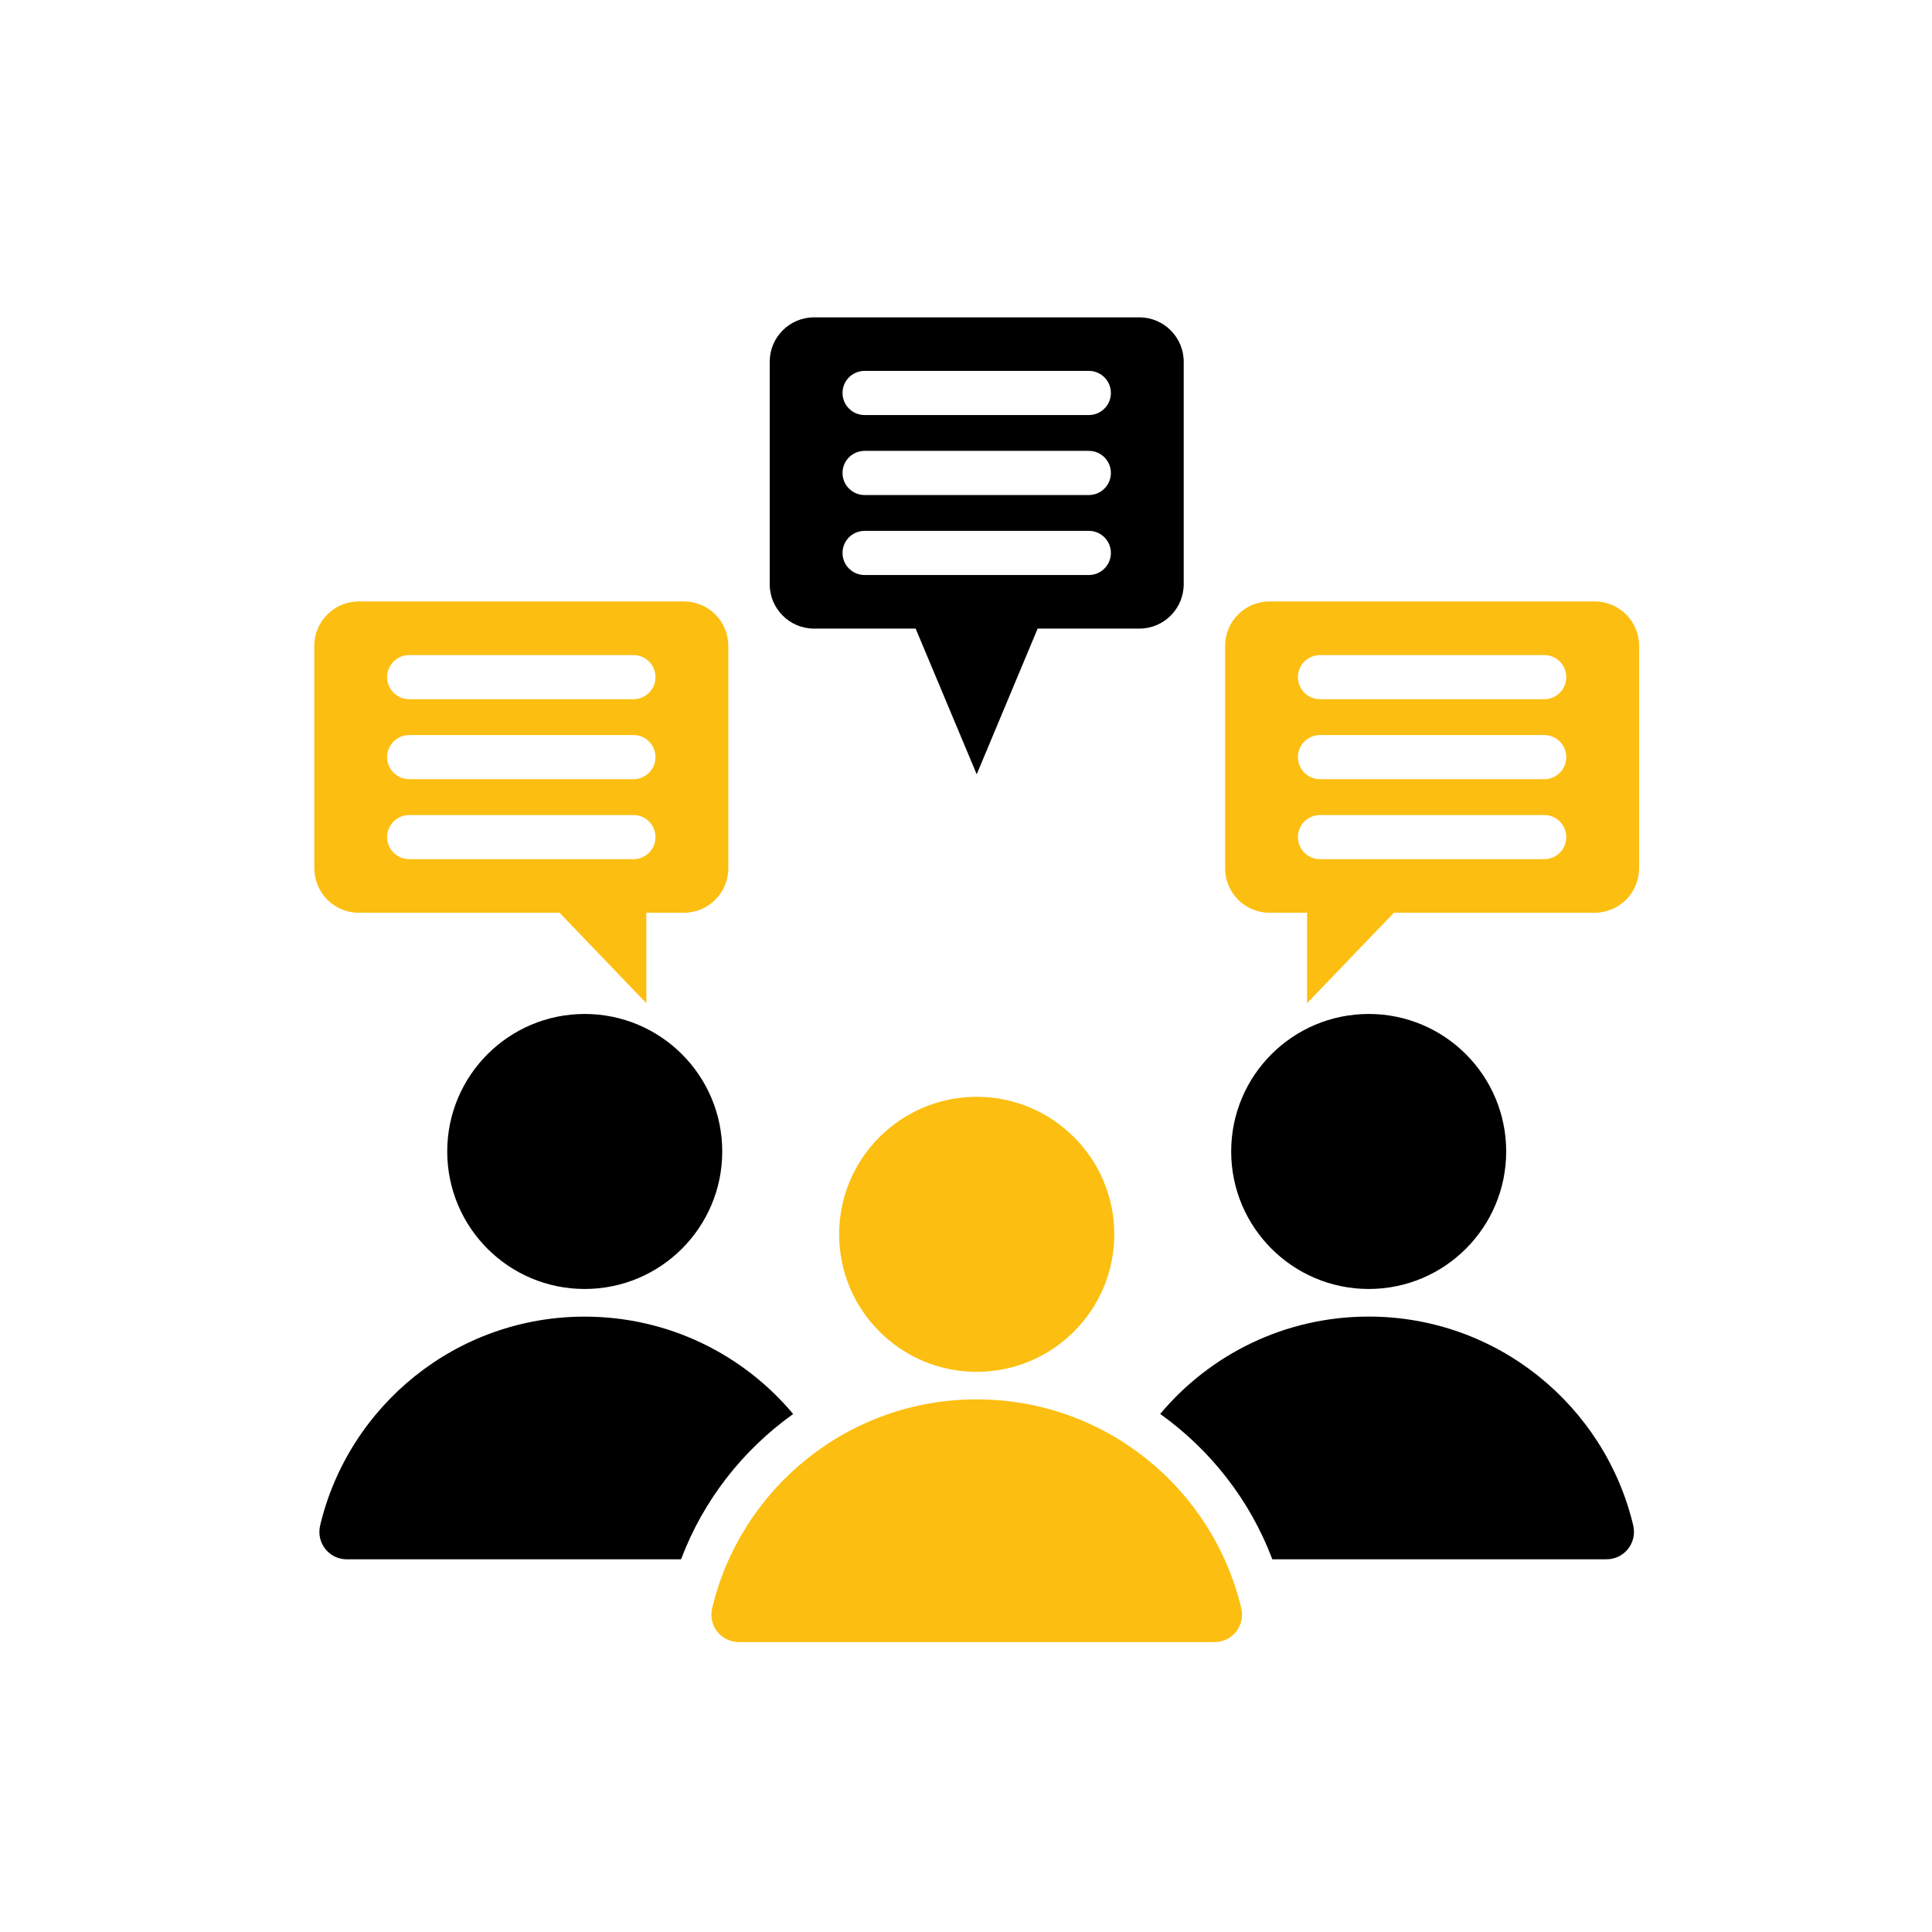
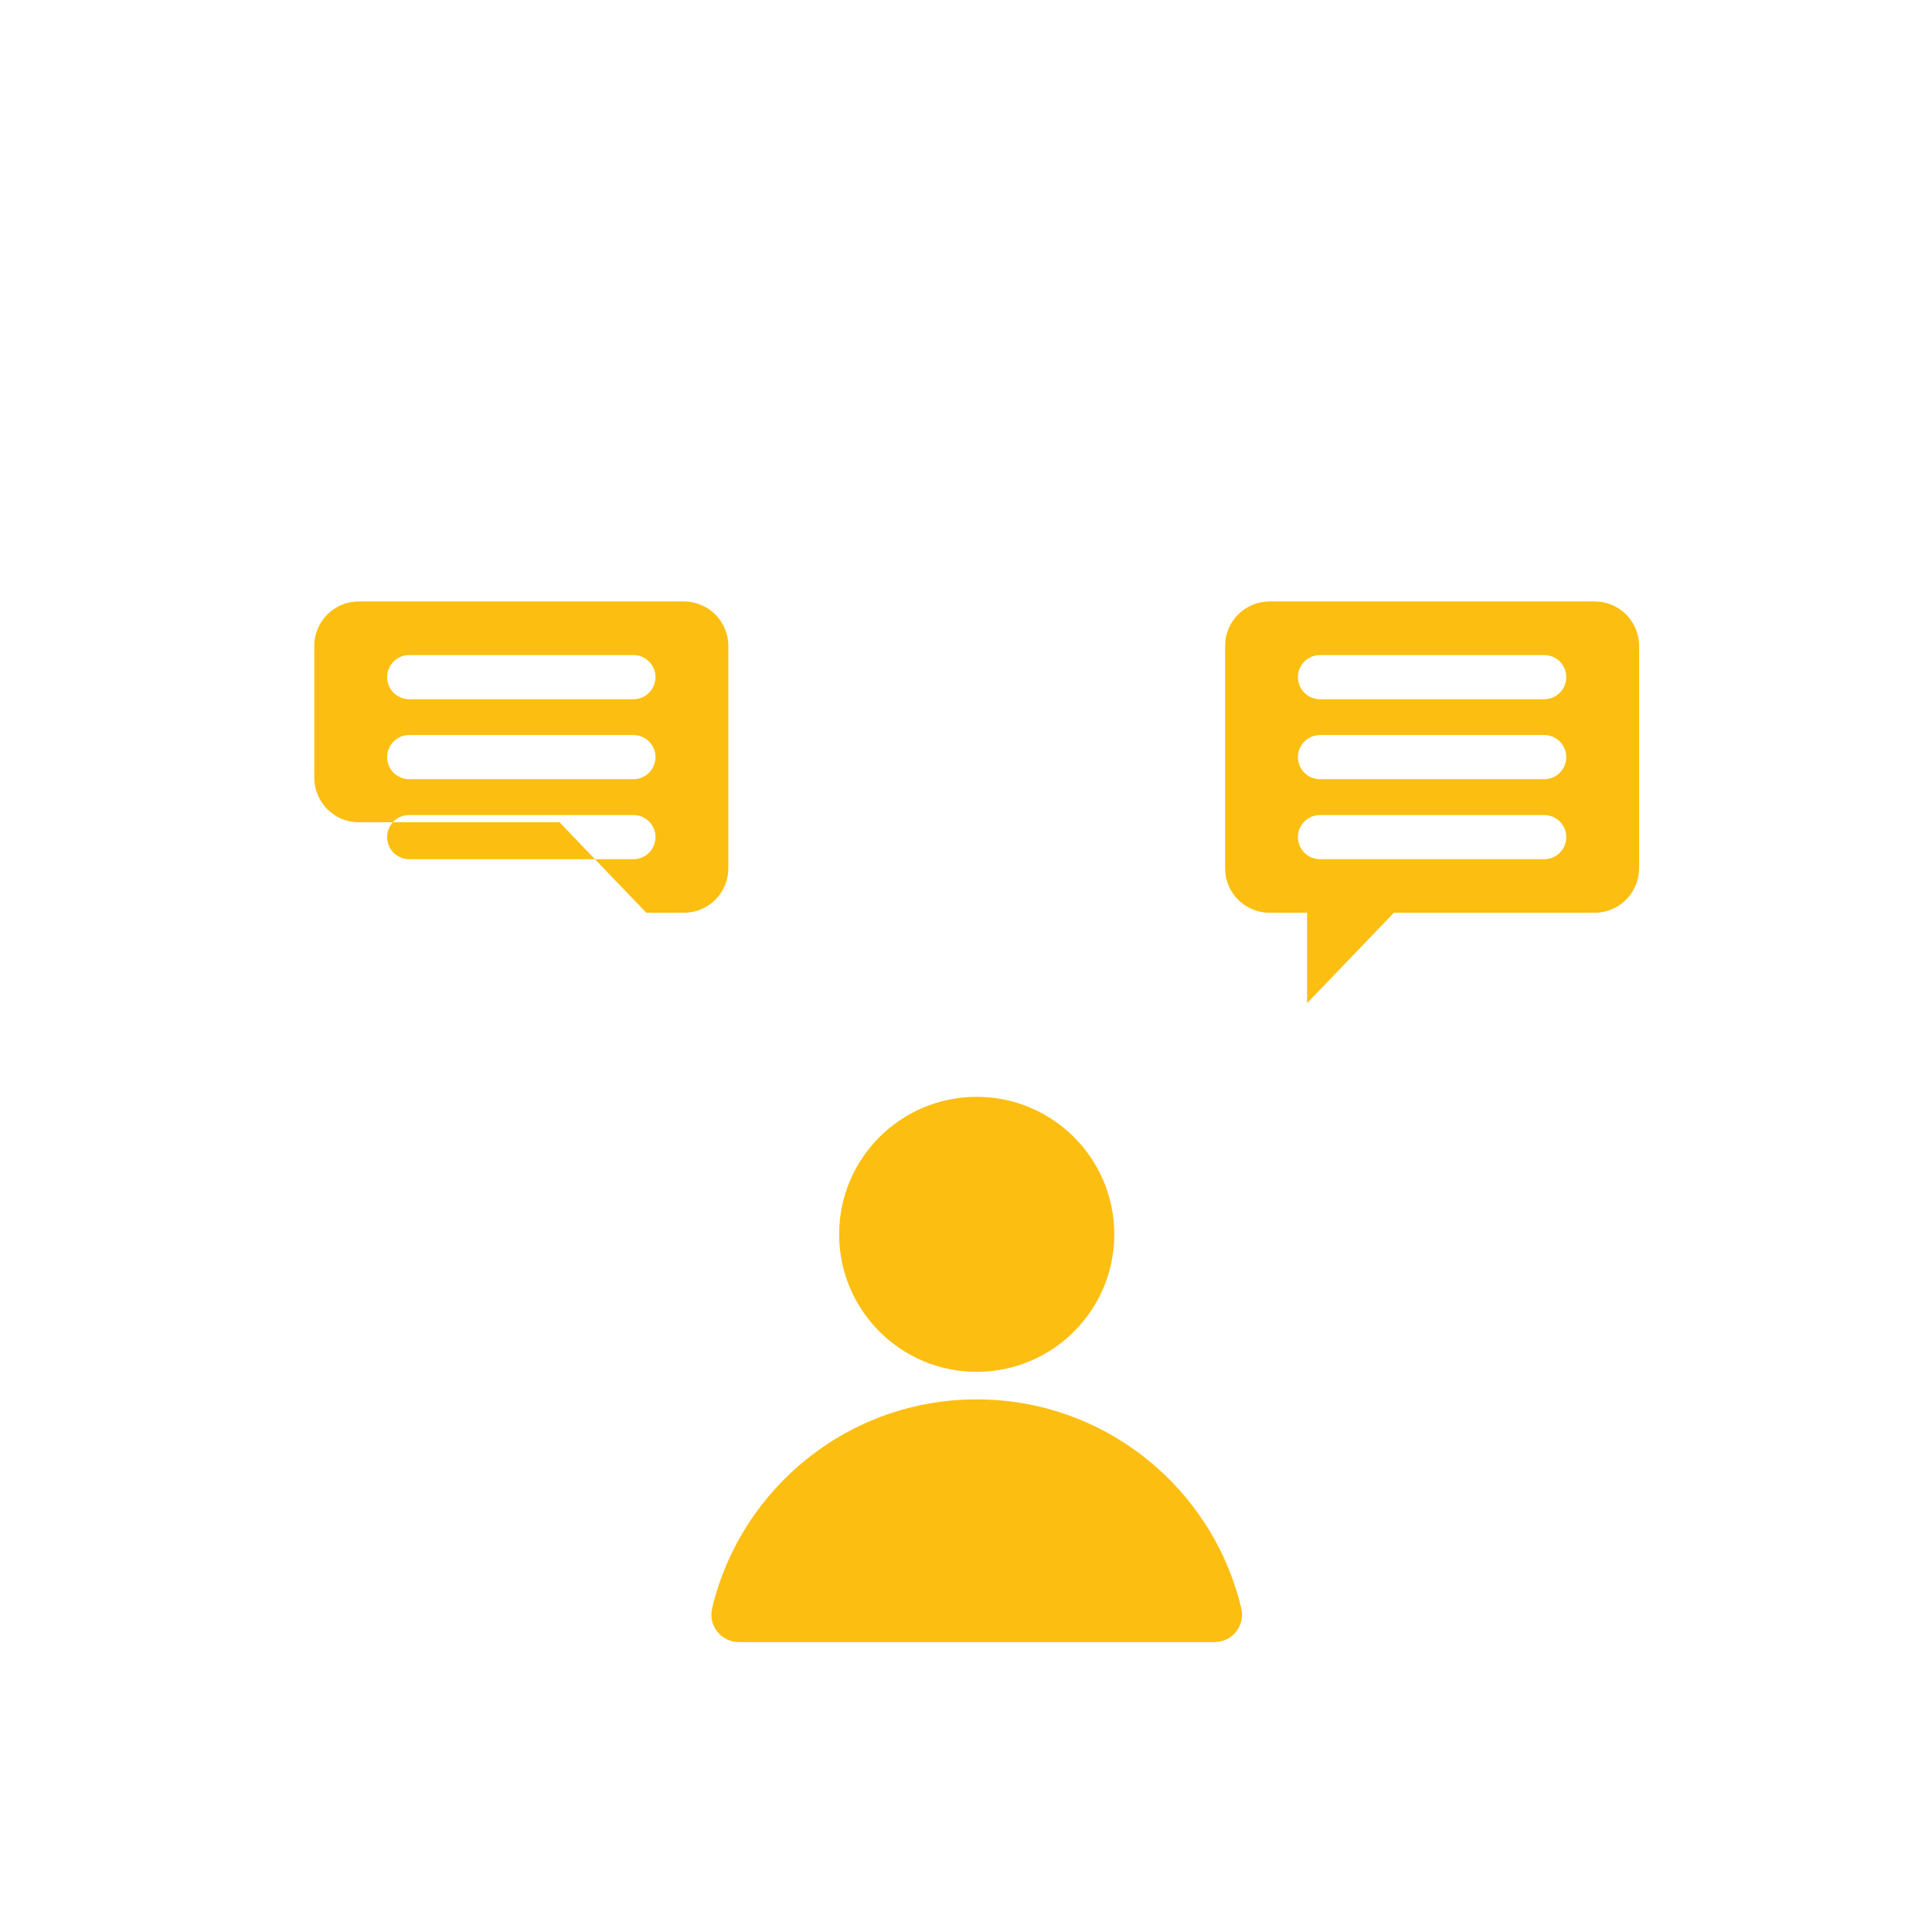
<svg xmlns="http://www.w3.org/2000/svg" id="Layer_1" viewBox="0 0 350 350">
  <defs>
    <style>.cls-1{fill:#fcbe10;}.cls-1,.cls-2{fill-rule:evenodd;}</style>
  </defs>
-   <path class="cls-2" d="M105.92,183.69c13.77,0,24.92,11.15,24.92,24.91s-11.15,24.91-24.92,24.91-24.9-11.15-24.9-24.91,11.15-24.91,24.9-24.91M214.44,105.84v-40.31c0-4.43-3.6-8.04-8.04-8.04h-58.92c-4.44,0-8.04,3.61-8.04,8.04v40.31c0,4.43,3.6,8.04,8.04,8.04h18.4l11.06,26.39,11.04-26.39h18.42c4.44,0,8.04-3.61,8.04-8.04M197.25,67.19c2.21,0,4,1.79,4,4s-1.79,4-4,4h-40.62c-2.21,0-4-1.79-4-4s1.79-4,4-4h40.62ZM197.25,96.17c2.21,0,4,1.79,4,4s-1.79,4-4,4h-40.62c-2.21,0-4-1.79-4-4s1.79-4,4-4h40.62ZM197.25,81.68c2.21,0,4,1.79,4,4s-1.79,4-4,4h-40.62c-2.21,0-4-1.79-4-4s1.79-4,4-4h40.62ZM247.96,183.69c13.75,0,24.9,11.15,24.9,24.91s-11.15,24.91-24.9,24.91-24.92-11.15-24.92-24.91,11.15-24.91,24.92-24.91M230.5,282.48h60.52c3.25,0,5.6-3,4.85-6.16-5.17-21.68-24.67-37.81-47.92-37.81-15.17,0-28.75,6.86-37.77,17.64,9.06,6.47,16.25,15.56,20.31,26.32M62.86,282.48h60.52c4.06-10.77,11.25-19.85,20.31-26.32-9.02-10.78-22.6-17.64-37.77-17.64-23.25,0-42.75,16.12-47.92,37.81-.75,3.16,1.6,6.16,4.85,6.16" />
-   <path class="cls-1" d="M296.94,157.31v-40.31c0-4.43-3.6-8.04-8.04-8.04h-58.92c-4.44,0-8.04,3.61-8.04,8.04v40.31c0,4.43,3.6,8.04,8.04,8.04h6.81v16.38l15.73-16.38h36.37c4.44,0,8.04-3.61,8.04-8.04M239.13,126.67c-2.21,0-4-1.79-4-4s1.79-4,4-4h40.62c2.21,0,4,1.79,4,4s-1.79,4-4,4h-40.62ZM239.13,155.65c-2.21,0-4-1.79-4-4s1.79-4,4-4h40.62c2.21,0,4,1.79,4,4s-1.79,4-4,4h-40.62ZM239.13,141.16c-2.21,0-4-1.79-4-4s1.79-4,4-4h40.62c2.21,0,4,1.79,4,4s-1.79,4-4,4h-40.62ZM56.94,157.31v-40.31c0-4.43,3.6-8.04,8.04-8.04h58.92c4.44,0,8.04,3.61,8.04,8.04v40.31c0,4.43-3.6,8.04-8.04,8.04h-6.81v16.39l-15.73-16.39h-36.37c-4.44,0-8.04-3.61-8.04-8.04M114.75,118.67h-40.62c-2.21,0-4,1.79-4,4s1.79,4,4,4h40.62c2.21,0,4-1.79,4-4s-1.79-4-4-4M114.75,147.65h-40.62c-2.21,0-4,1.79-4,4s1.79,4,4,4h40.62c2.21,0,4-1.79,4-4s-1.79-4-4-4M114.75,133.16h-40.62c-2.21,0-4,1.79-4,4s1.79,4,4,4h40.62c2.21,0,4-1.79,4-4s-1.79-4-4-4M176.94,198.7c-13.75,0-24.92,11.15-24.92,24.91s11.17,24.91,24.92,24.91,24.92-11.15,24.92-24.91-11.17-24.91-24.92-24.91M220,297.48h-86.13c-3.25,0-5.62-3-4.85-6.16,5.17-21.68,24.65-37.81,47.92-37.81s42.75,16.12,47.92,37.81c.77,3.16-1.6,6.16-4.85,6.16" />
+   <path class="cls-1" d="M296.94,157.31v-40.31c0-4.43-3.6-8.04-8.04-8.04h-58.92c-4.44,0-8.04,3.61-8.04,8.04v40.31c0,4.43,3.6,8.04,8.04,8.04h6.81v16.38l15.73-16.38h36.37c4.44,0,8.04-3.61,8.04-8.04M239.13,126.67c-2.21,0-4-1.79-4-4s1.79-4,4-4h40.62c2.21,0,4,1.79,4,4s-1.79,4-4,4h-40.62ZM239.13,155.65c-2.21,0-4-1.79-4-4s1.79-4,4-4h40.62c2.21,0,4,1.79,4,4s-1.79,4-4,4h-40.62ZM239.13,141.16c-2.21,0-4-1.79-4-4s1.79-4,4-4h40.62c2.21,0,4,1.79,4,4s-1.79,4-4,4h-40.62ZM56.94,157.31v-40.31c0-4.43,3.6-8.04,8.04-8.04h58.92c4.44,0,8.04,3.61,8.04,8.04v40.31c0,4.43-3.6,8.04-8.04,8.04h-6.81l-15.73-16.39h-36.37c-4.44,0-8.04-3.61-8.04-8.04M114.75,118.67h-40.62c-2.21,0-4,1.79-4,4s1.79,4,4,4h40.62c2.21,0,4-1.79,4-4s-1.79-4-4-4M114.75,147.65h-40.62c-2.21,0-4,1.79-4,4s1.79,4,4,4h40.62c2.21,0,4-1.79,4-4s-1.79-4-4-4M114.75,133.16h-40.62c-2.21,0-4,1.79-4,4s1.79,4,4,4h40.62c2.21,0,4-1.79,4-4s-1.79-4-4-4M176.94,198.7c-13.75,0-24.92,11.15-24.92,24.91s11.17,24.91,24.92,24.91,24.92-11.15,24.92-24.91-11.17-24.91-24.92-24.91M220,297.48h-86.13c-3.25,0-5.62-3-4.85-6.16,5.17-21.68,24.65-37.81,47.92-37.81s42.75,16.12,47.92,37.81c.77,3.16-1.6,6.16-4.85,6.16" />
</svg>